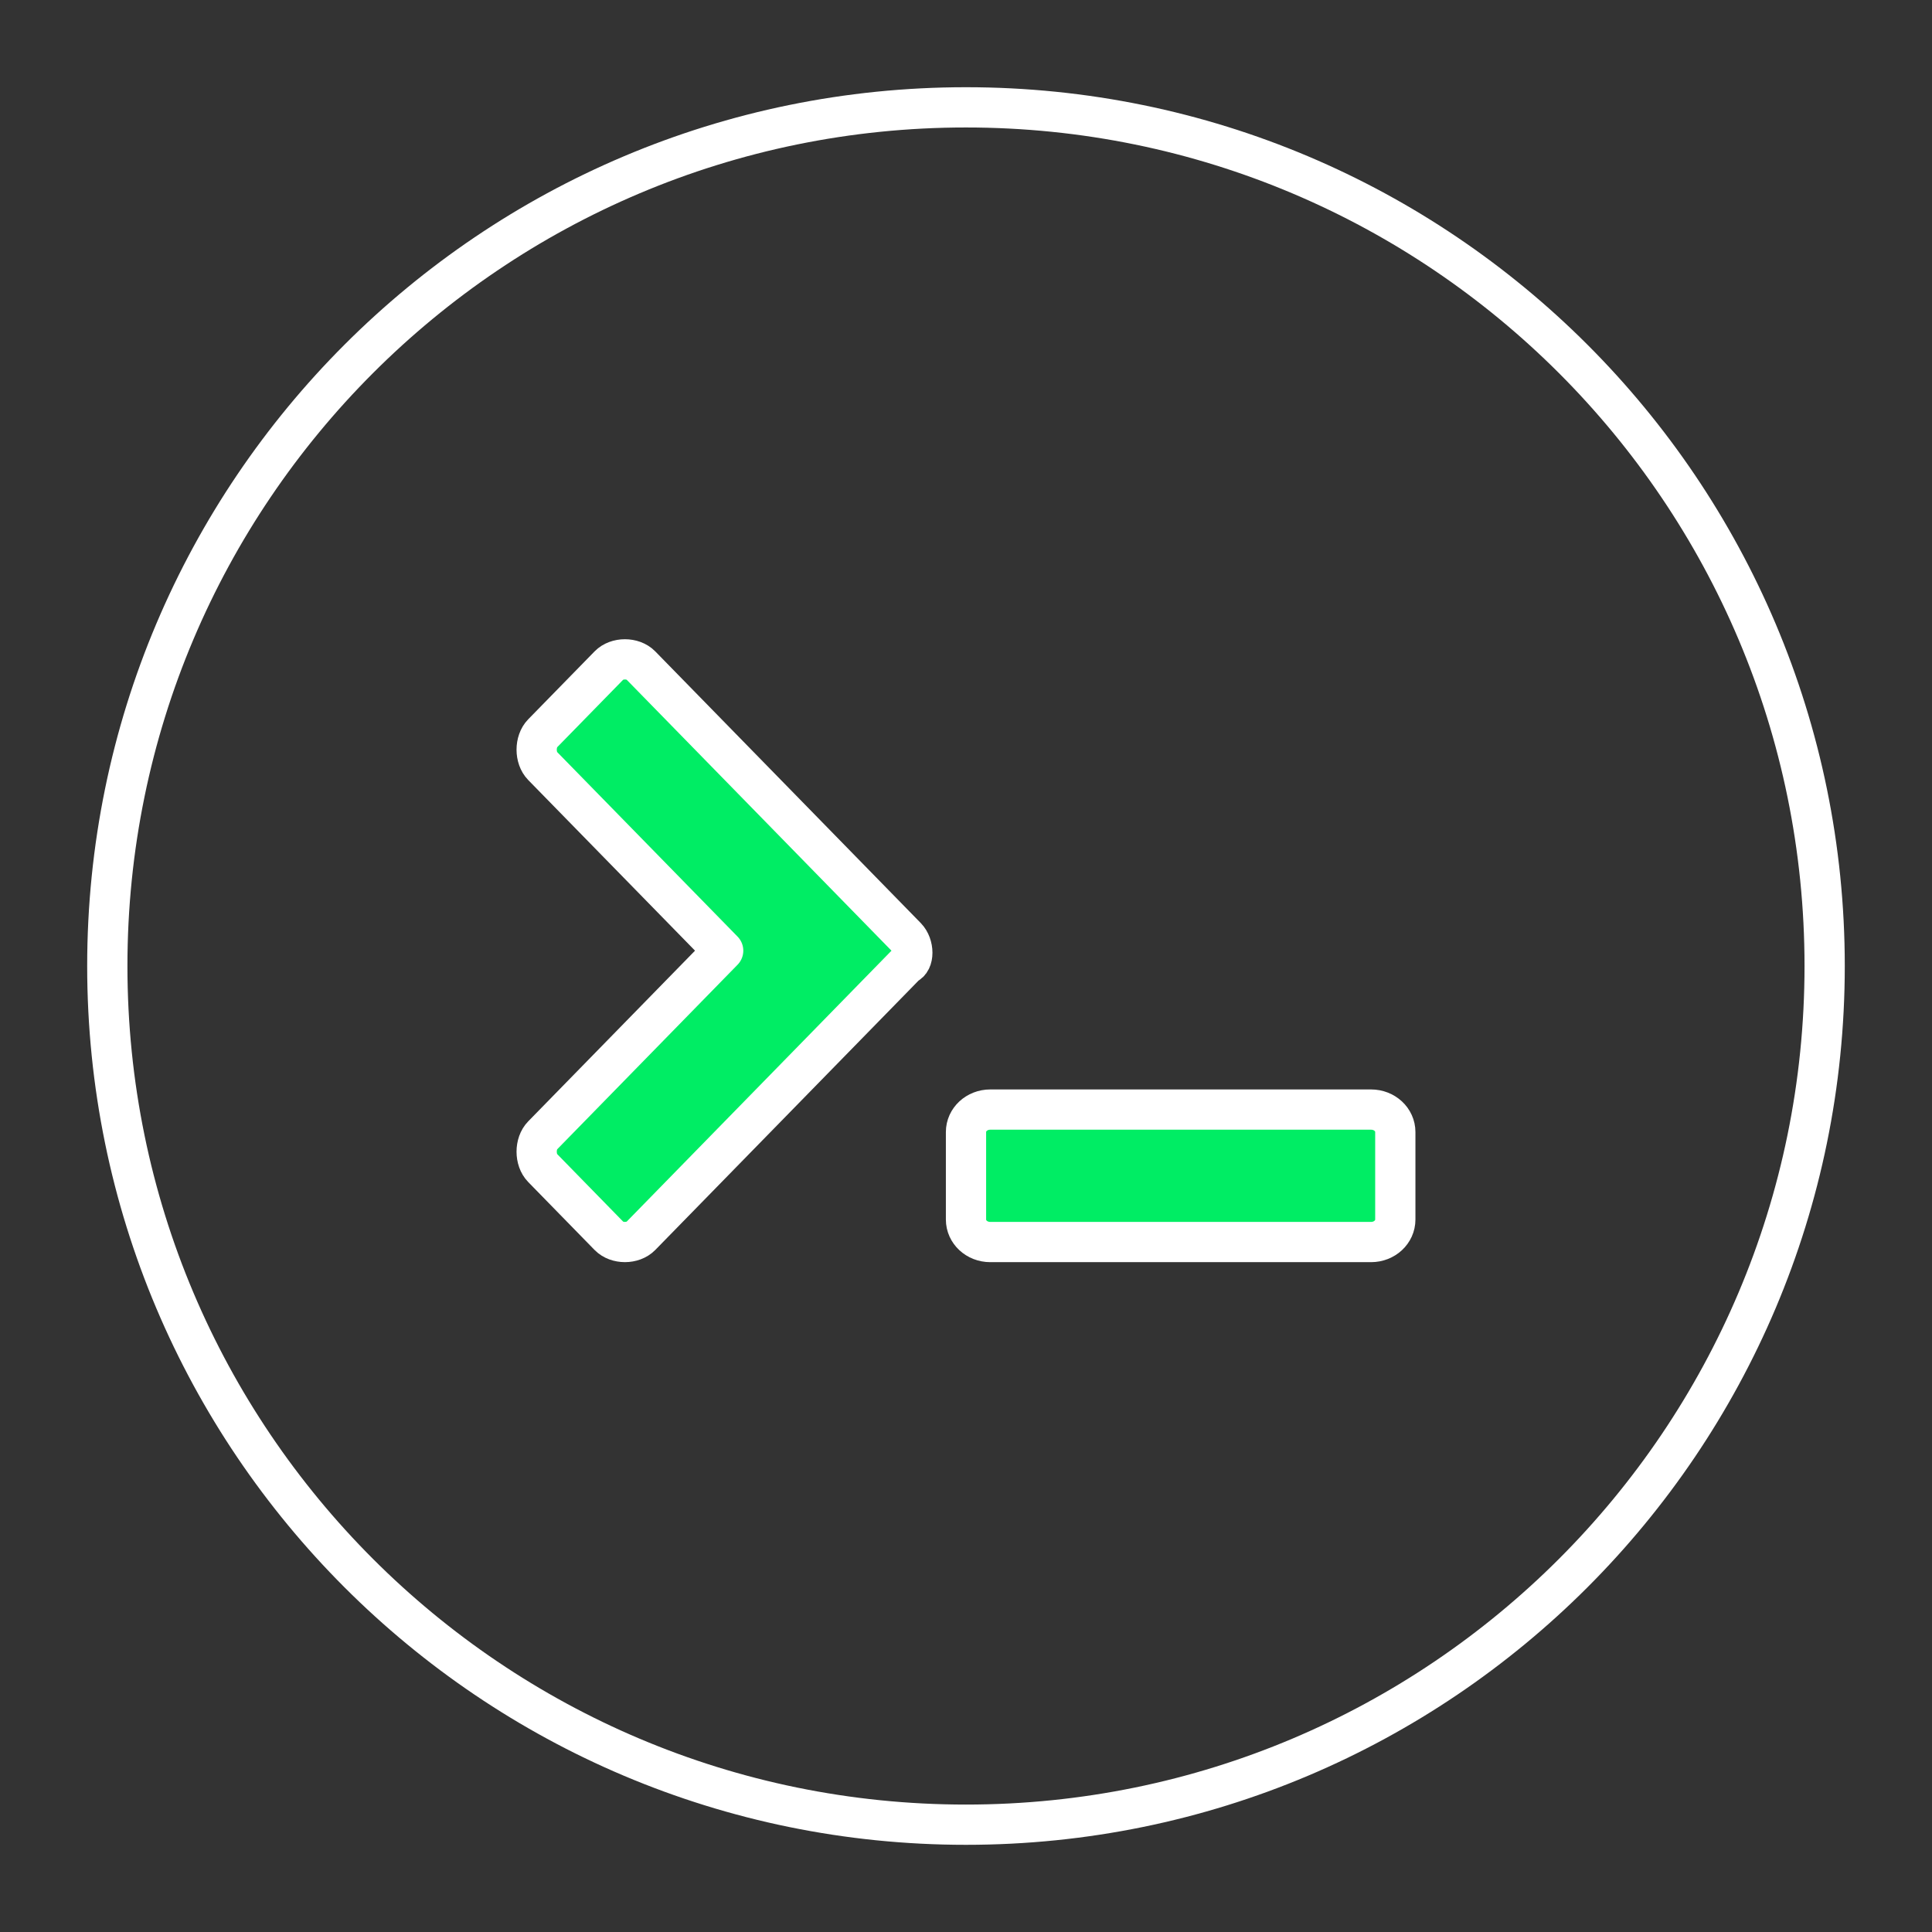
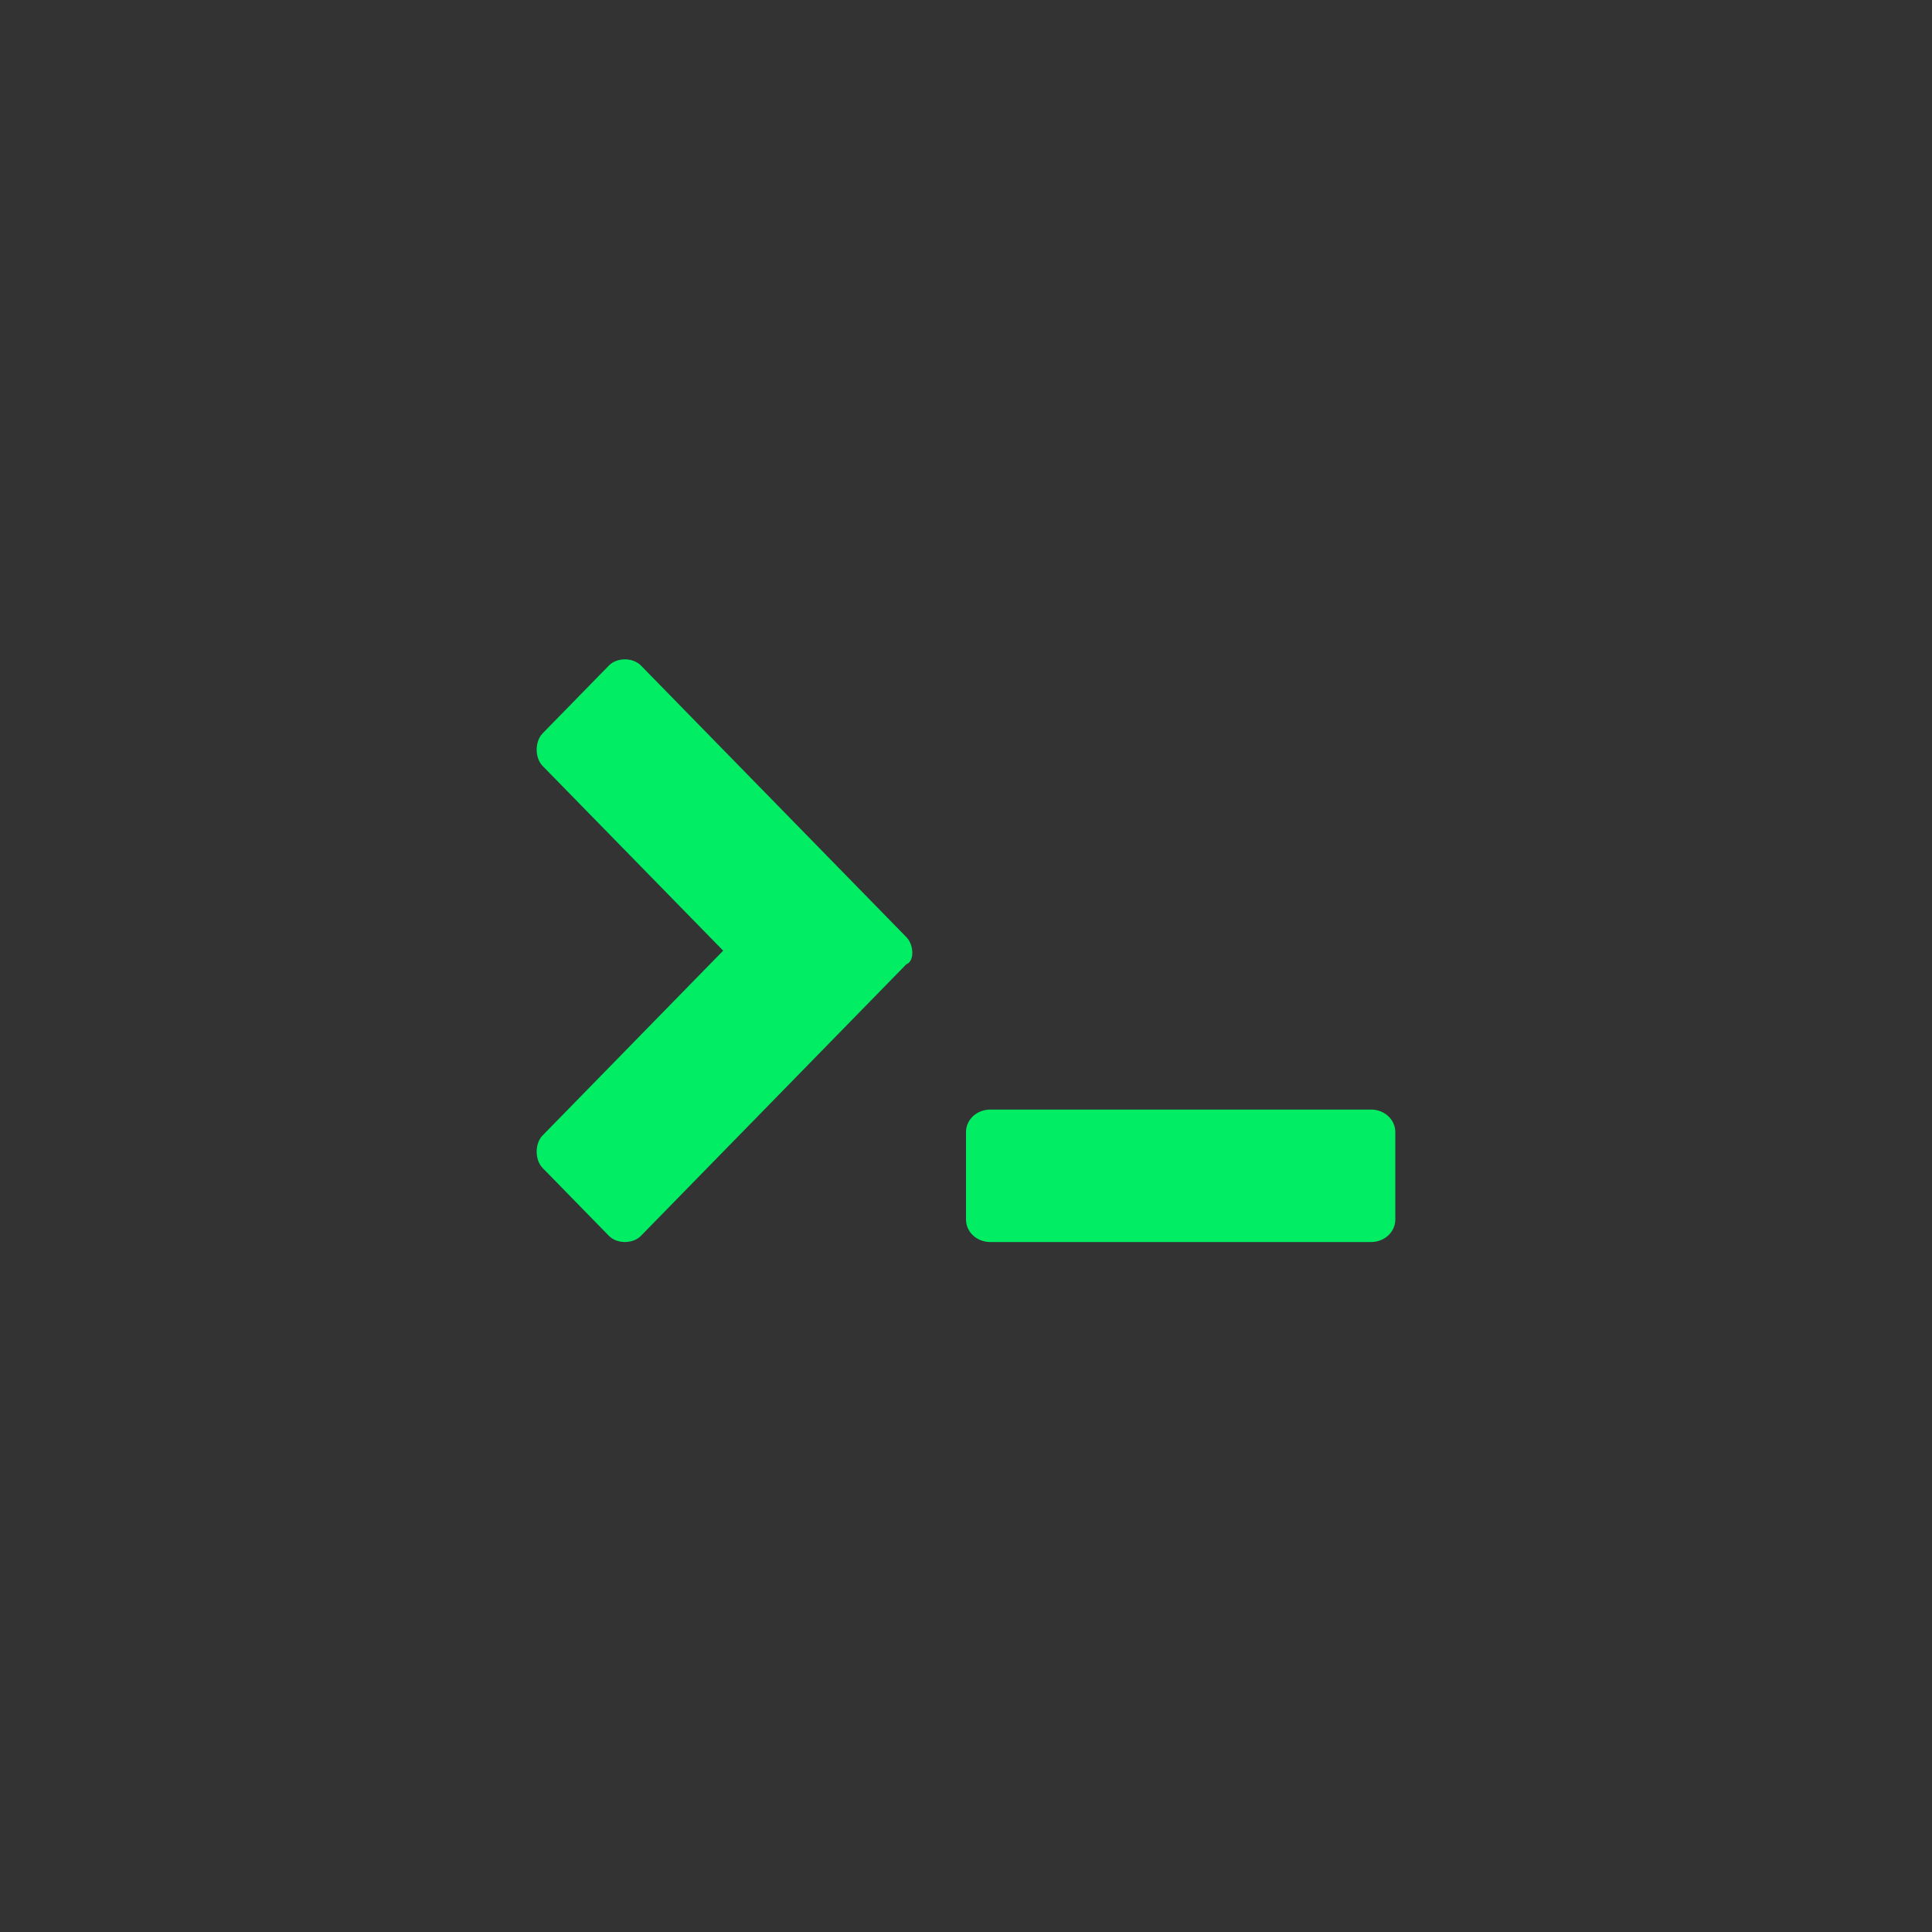
<svg xmlns="http://www.w3.org/2000/svg" width="48" height="48" viewBox="0 0 48 48" fill="none">
  <rect x="0" y="0" width="48" height="48" fill="#333333" stroke="none" />
-   <path d="M23.999 45.334C35.781 45.334 45.333 35.782 45.333 24C45.333 12.218 35.781 2.667 23.999 2.667C12.217 2.667 2.666 12.218 2.666 24C2.666 35.782 12.217 45.334 23.999 45.334Z" stroke="white" stroke-miterlimit="10" />
  <path d="M34.063 30.858H24.603C24.268 30.858 24 30.609 24 30.299V28.126C24 27.816 24.268 27.567 24.603 27.567H34.063C34.398 27.567 34.666 27.816 34.666 28.126V30.299C34.666 30.609 34.398 30.858 34.063 30.858Z" fill="#00ED64" />
  <path d="M22.518 23.282L15.922 16.533C15.724 16.331 15.328 16.331 15.13 16.533L13.481 18.22C13.284 18.423 13.284 18.828 13.481 19.03L17.967 23.619L13.481 28.209C13.284 28.411 13.284 28.816 13.481 29.018L15.13 30.706C15.328 30.908 15.724 30.908 15.922 30.706L22.518 23.957C22.716 23.889 22.716 23.485 22.518 23.282Z" fill="#00ED64" />
-   <path d="M34.063 30.858H24.603C24.268 30.858 24 30.609 24 30.299V28.126C24 27.816 24.268 27.567 24.603 27.567H34.063C34.398 27.567 34.666 27.816 34.666 28.126V30.299C34.666 30.609 34.398 30.858 34.063 30.858Z" stroke="white" stroke-miterlimit="10" stroke-linecap="round" stroke-linejoin="round" />
-   <path d="M22.518 23.282L15.922 16.533C15.724 16.331 15.328 16.331 15.13 16.533L13.481 18.22C13.284 18.423 13.284 18.828 13.481 19.03L17.967 23.619L13.481 28.209C13.284 28.411 13.284 28.816 13.481 29.018L15.13 30.706C15.328 30.908 15.724 30.908 15.922 30.706L22.518 23.957C22.716 23.889 22.716 23.485 22.518 23.282Z" stroke="white" stroke-miterlimit="10" stroke-linecap="round" stroke-linejoin="round" />
</svg>